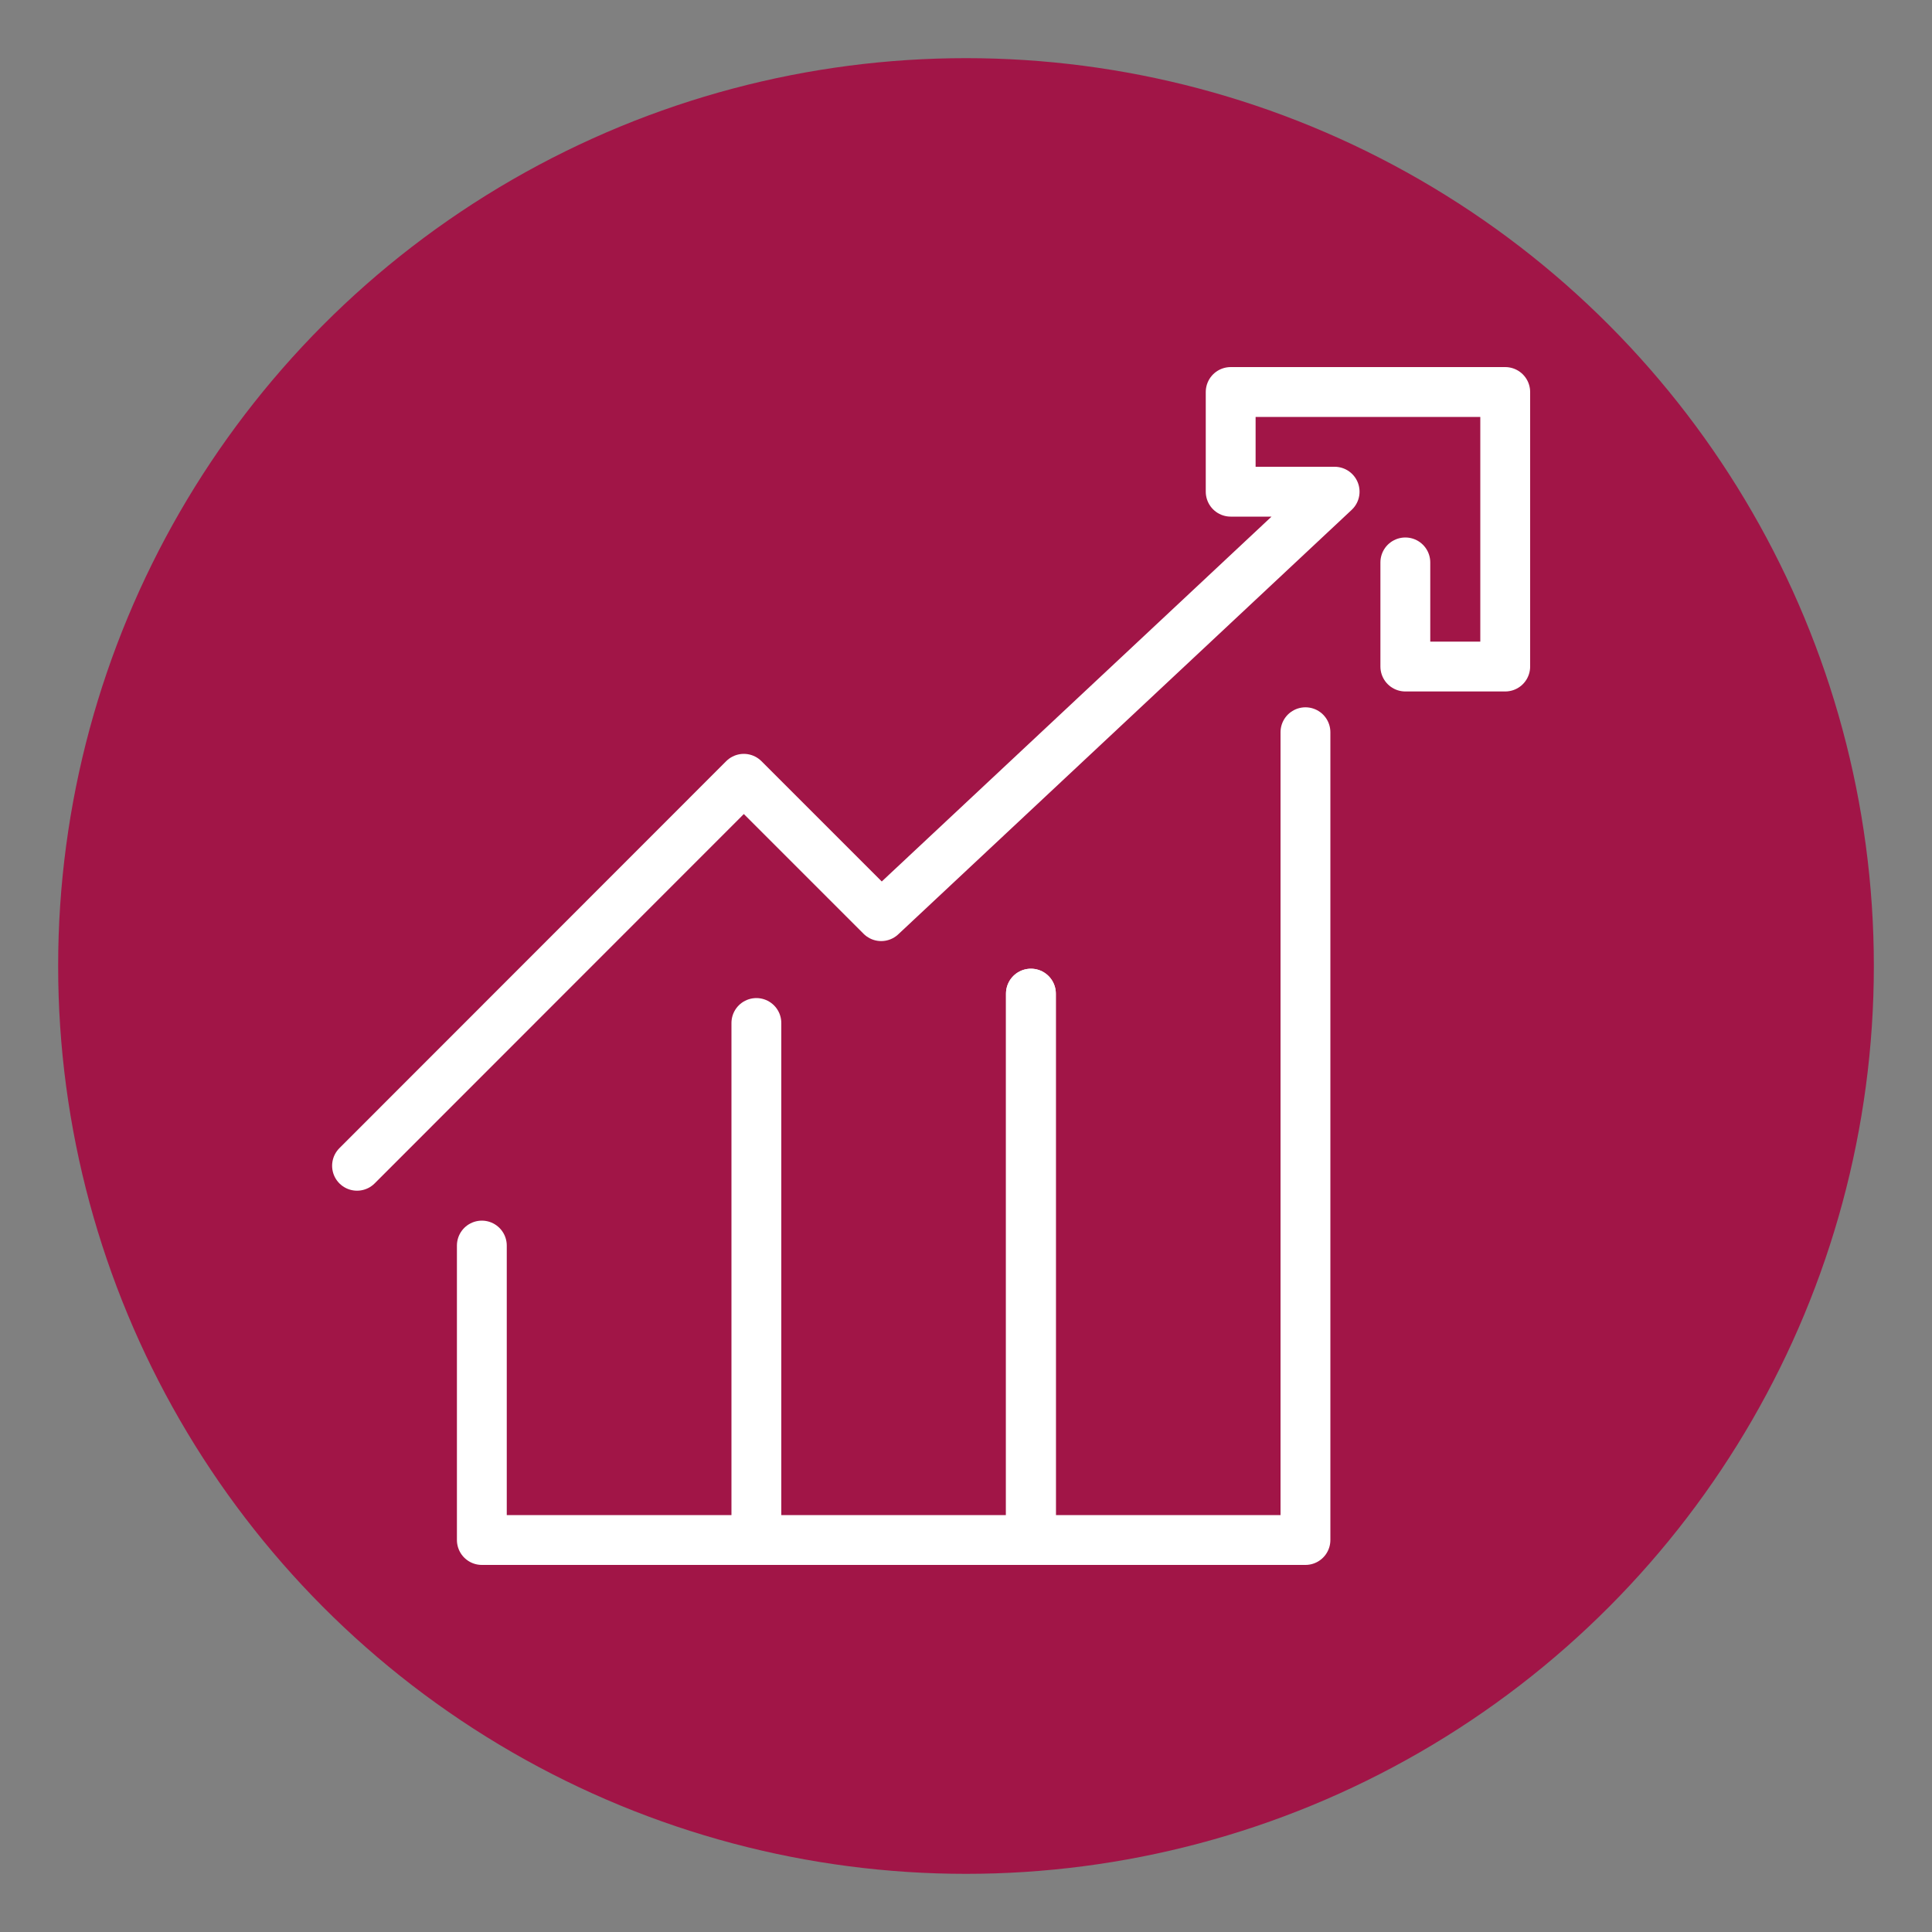
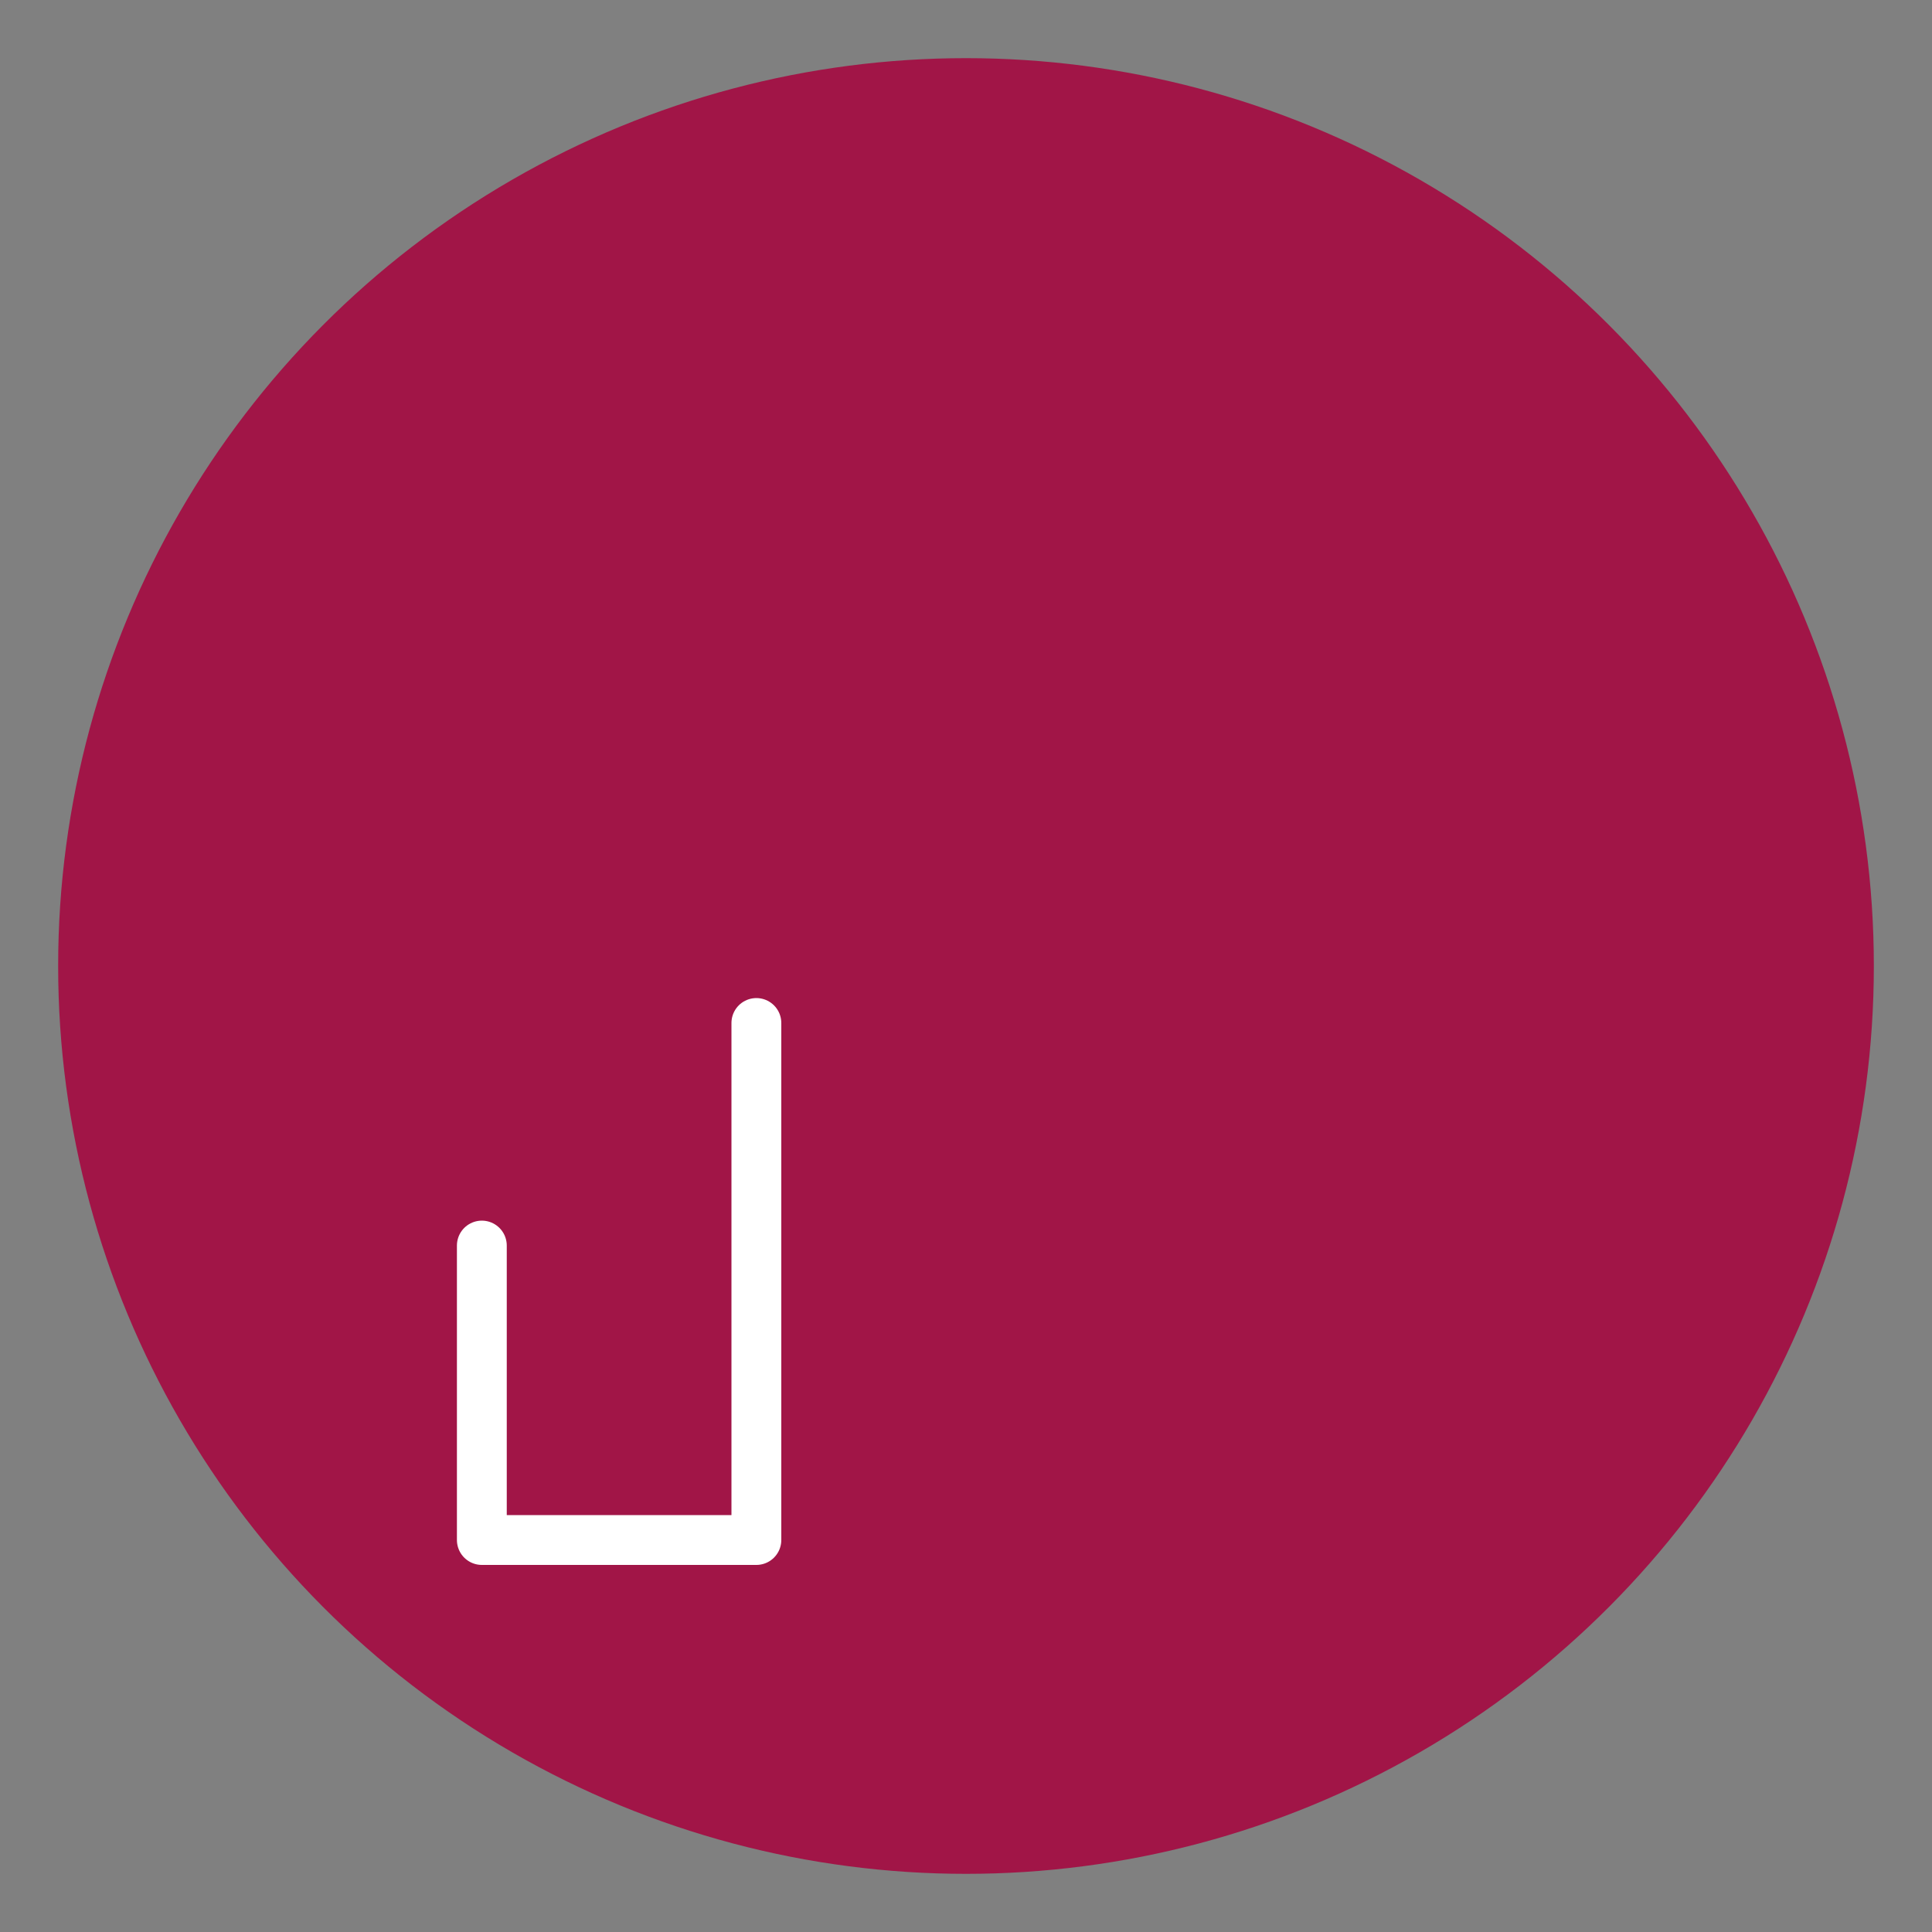
<svg xmlns="http://www.w3.org/2000/svg" id="Ñëîé_1" data-name="Ñëîé 1" width="100" height="100" viewBox="0 0 100 100">
  <rect x="0" y="0" width="100" height="100" fill="#808080" stroke="none" />
  <defs>
    <style>
      .cls-1 {
        fill: #a11547;
      }

      .cls-2 {
        fill: none;
        stroke: #fff;
        stroke-linecap: round;
        stroke-linejoin: round;
        stroke-width: 2.58px;
      }
    </style>
  </defs>
  <g>
    <circle class="cls-1" cx="50" cy="50" r="46.99" />
    <g>
      <g>
-         <polyline class="cls-2" points="39.15 79.71 53.36 79.71 53.36 51.43" />
-         <polyline class="cls-2" points="53.36 51.43 53.36 79.71 67.57 79.71 67.57 37.9" />
        <polyline class="cls-2" points="24.94 64.47 24.94 79.71 39.15 79.71 39.15 52.95" />
      </g>
-       <polyline class="cls-2" points="72.74 29.11 72.74 34.5 77.91 34.5 77.91 20.29 63.7 20.29 63.7 25.45 69.08 25.45 45.61 47.42 38.5 40.31 18.48 60.34" />
    </g>
  </g>
</svg>